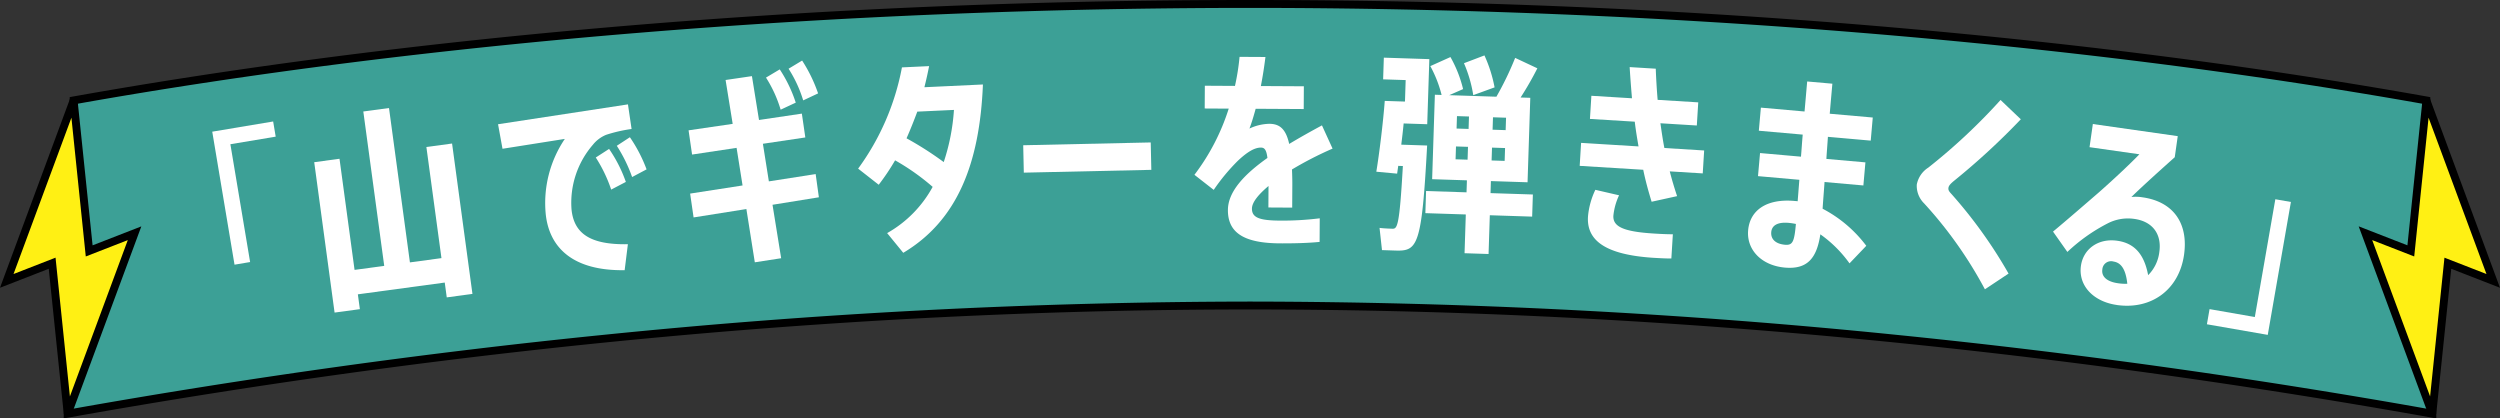
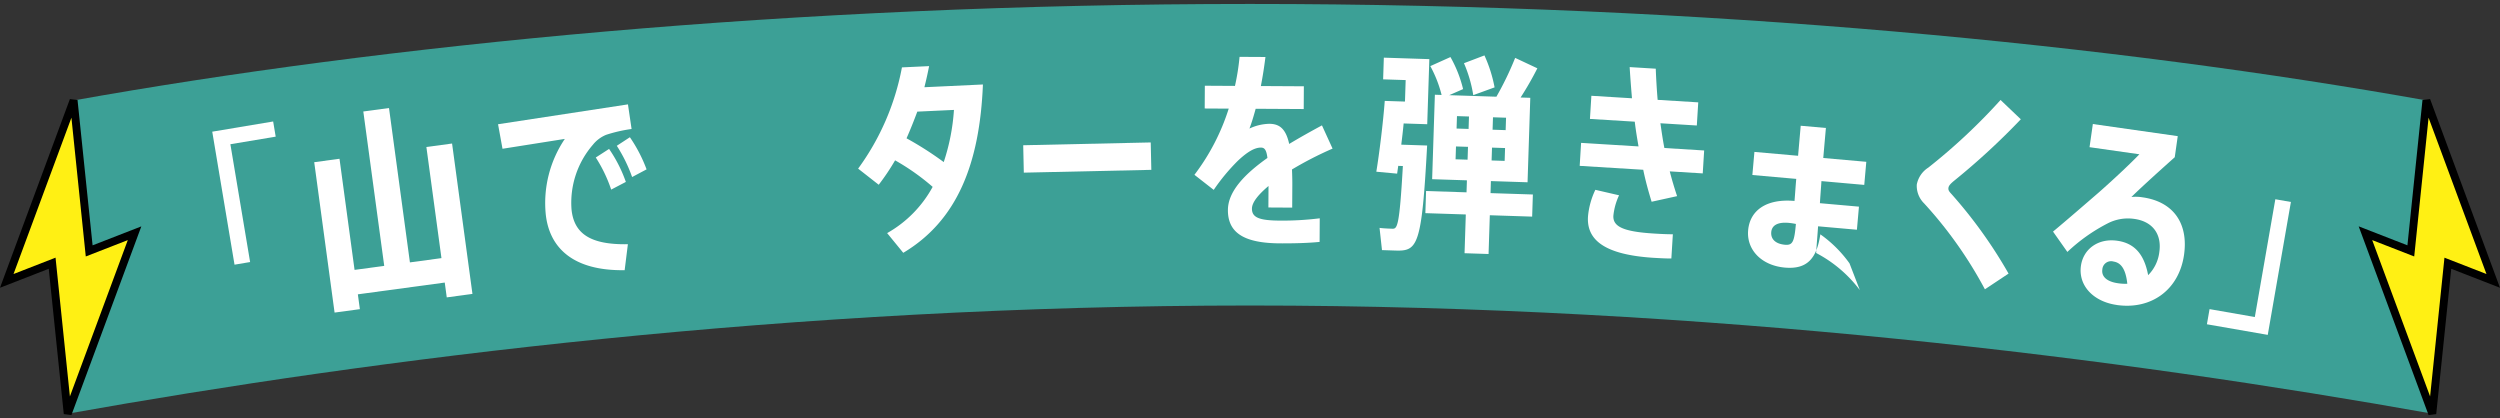
<svg xmlns="http://www.w3.org/2000/svg" width="474.486" height="79.416" viewBox="0 0 474.486 79.416">
  <rect x="0" y="0" width="474.486" height="79.416" fill="#333333" stroke="none" />
  <g transform="translate(-445.717 -2044.483)">
    <path d="M236.669.709C323.86.709,401.4,8.566,459.942,19.022l1.118,59.454C402.522,68.02,323.86,57.944,236.669,57.944S70.816,68.02,12.277,78.476L13.4,19.022C71.935,8.566,149.478.709,236.669.709" transform="translate(446.291 2044.524)" fill="#3ca096" />
-     <path d="M461.827,79.375l-.9-.161C384.7,65.6,309.246,58.694,236.669,58.694S88.641,65.6,12.409,79.214l-.9.161,1.148-60.983.606-.108C44.431,12.717,78.4,8.314,114.223,5.2,154.177,1.721,195.374-.041,236.669-.041S319.161,1.721,359.115,5.2c35.825,3.117,69.792,7.52,100.959,13.086l.606.108.012.616ZM236.669,57.194a1229.792,1229.792,0,0,1,123.016,6.349c33.35,3.368,67.2,8.09,100.608,14.035L459.2,19.652C393.252,7.919,314.253,1.459,236.669,1.459S80.086,7.919,14.134,19.652l-1.09,57.925C46.458,71.633,80.3,66.911,113.653,63.543A1229.8,1229.8,0,0,1,236.669,57.194Z" transform="translate(446.291 2044.524)" />
    <path d="M16.351,47.58l8.613-3.356L12.277,78.475,9.322,49.917.709,53.273,13.4,19.022Z" transform="translate(446.291 2044.524)" fill="#fff014" />
    <path d="M12.692,18.761l1.449.183L17,46.524l9.251-3.6L12.98,78.735l-1.449-.183L8.677,50.973l-9.251,3.6Zm3.014,29.875L12.981,22.3,1.992,51.968l7.975-3.107L12.692,75.2,23.681,45.529Z" transform="translate(446.291 2044.524)" />
    <path d="M456.986,47.58l-8.613-3.356L461.06,78.475l2.955-28.558,8.613,3.356L459.941,19.022Z" transform="translate(446.291 2044.524)" fill="#fff014" />
    <path d="M460.645,18.761l13.267,35.816-9.251-3.6-2.854,27.579-1.449.183L447.09,42.919l9.251,3.6L459.2,18.945Zm10.7,33.207L460.356,22.3l-2.725,26.335-7.975-3.107L460.646,75.2l2.725-26.335Z" transform="translate(446.291 2044.524)" />
    <g transform="translate(-5125 -97)">
      <path d="M0,14.474,4.228,39.718l2.959-.5L3.442,16.857l8.6-1.44-.482-2.879Z" transform="translate(5611 2152)" fill="#fff" />
      <path d="M45.518,16.722l3.867,28.542-4.876.661-.381-2.814L27.637,45.345l.381,2.814-4.8.65L19.354,20.267l4.8-.65,2.857,21.09,5.63-.763-3.97-29.3,4.876-.66,3.97,29.3,5.985-.812L40.642,17.383Z" transform="translate(5611 2152)" fill="#fff" />
      <path d="M74.758,15.072a6.226,6.226,0,0,0-2.5,1.868,16.818,16.818,0,0,0-4.066,12.325c.476,4.574,3.592,6.7,10.694,6.568l-.613,4.929c-9.956.151-14.328-4.381-14.981-10.666a21.753,21.753,0,0,1,3.626-14.249L55.089,17.719l-.845-4.657L78.9,9.293l.687,4.673a27.4,27.4,0,0,0-4.831,1.106m.96,10.395a27.133,27.133,0,0,0-2.924-6.09l2.524-1.629A26.3,26.3,0,0,1,78.5,24.011Zm3.974-2.384a28.5,28.5,0,0,0-2.908-5.93l2.485-1.625a27.988,27.988,0,0,1,3.167,6.1Z" transform="translate(5611 2152)" fill="#fff" />
-       <path d="M106.337,28.348l1.639,10.145-5,.774-1.6-10.109L91.355,30.749,90.7,26.226l9.951-1.545-1.134-7.135-8.448,1.272-.664-4.6,8.372-1.226L97.43,4.666l5-.734,1.342,8.323,8.133-1.208.658,4.523-8.052,1.2,1.133,7.135,8.881-1.385.611,4.407ZM107.879,10.3a24.053,24.053,0,0,0-2.781-6.09l2.611-1.558a25.991,25.991,0,0,1,3.038,6.311Zm4.28-1.763a24.071,24.071,0,0,0-2.774-6.01L111.956.976a28.406,28.406,0,0,1,3.031,6.231Z" transform="translate(5611 2152)" fill="#fff" />
      <path d="M129.6,19.916a43,43,0,0,1-3.107,4.632l-3.908-3.06A47.256,47.256,0,0,0,130.9,2.273l5.156-.242q-.387,2-.894,4.007l11.109-.522c-.612,15.088-4.913,25.864-15.12,31.95l-3.059-3.741a22.3,22.3,0,0,0,8.639-8.776,43.057,43.057,0,0,0-7.125-5.033m9.227.328a39.441,39.441,0,0,0,1.938-9.9l-6.954.326c-.64,1.712-1.32,3.427-2.045,5.063a62.457,62.457,0,0,1,7.061,4.514" transform="translate(5611 2152)" fill="#fff" />
      <rect width="24.202" height="5.201" transform="matrix(1, -0.022, 0.022, 1, 5764.917, 2169.05)" fill="#fff" />
      <path d="M204.93,21.649c.035.92.069,1.88.063,2.96l-.024,4.279-4.519-.026.023-4.079c-1.929,1.629-3.137,3.1-3.144,4.3-.01,1.719,1.467,2.248,5.306,2.27a56.982,56.982,0,0,0,7.562-.437l-.026,4.479c-2.2.228-5.121.291-7.52.277-6.719-.038-9.909-1.937-9.883-6.336.02-3.479,3.078-6.741,7.5-9.876-.191-1.6-.589-1.962-1.229-1.966-1.12-.007-2.484.706-4.414,2.534a37.152,37.152,0,0,0-4.55,5.494l-3.663-2.861a41.324,41.324,0,0,0,6.51-12.561l-4.559-.026.025-4.32,5.719.033a43.8,43.8,0,0,0,.871-5.514L199.893.3q-.377,3-.871,5.514l8.159.047-.025,4.319-9.119-.052c-.408,1.477-.775,2.715-1.181,3.753a9.293,9.293,0,0,1,3.764-.9c1.84.011,3.116.818,3.778,3.822,1.967-1.189,4.094-2.377,6.219-3.524l2.015,4.41a66.356,66.356,0,0,0-7.7,3.956" transform="translate(5611 2152)" fill="#fff" />
      <path d="M230.578,17.1c-1.022,19.177-1.811,20.071-6.049,19.934l-2.519-.082-.463-4.217c.757.1,1.8.138,2.4.158.96.031,1.368-.236,2.027-11.9l-.88-.028-.208,1.474-3.95-.368c.548-3.3,1.3-9.363,1.6-13.435l3.838.124.132-4.078-4.278-.138.134-4.118,8.636.28-.4,12.353-4.477-.145c-.124,1.357-.288,2.712-.451,4.027Zm12.034,9.035,8.035.26-.136,4.2-8.036-.261-.238,7.356-4.558-.148.238-7.356-7.675-.249.136-4.2,7.676.249.074-2.279-6.6-.214.519-16.031,1.279.041a23.1,23.1,0,0,0-2.143-5.472L235.005.311a23.5,23.5,0,0,1,2.4,6.081L234.77,7.547l8.955.291A58.962,58.962,0,0,0,247.286.469L251.5,2.447a61.332,61.332,0,0,1-3.181,5.54l1.838.06-.519,16.031-6.957-.226Zm-4.357-6.345.079-2.439-2.279-.073-.079,2.438Zm-2.09-5.91,2.28.073.076-2.359-2.278-.073Zm3.167-6.341a24.958,24.958,0,0,0-1.763-6.06L241.458,0a26.475,26.475,0,0,1,1.924,6.066Zm6.038,10.041-2.478-.081-.079,2.439,2.478.08Zm.187-5.757-2.479-.081L243,14.1l2.48.081Z" transform="translate(5611 2152)" fill="#fff" />
      <path d="M276.627,22.009c.421,1.629.885,3.181,1.394,4.7l-4.836,1.065c-.6-1.961-1.159-3.959-1.591-6.07l-12.059-.742L259.8,16.6l10.9.671c-.267-1.54-.531-3.119-.714-4.694l-8.505-.523.27-4.392,7.707.474c-.162-1.934-.321-3.908-.438-5.92l4.952.305q.114,3.013.358,5.914l7.707.475-.271,4.392-6.908-.425c.224,1.577.447,3.154.753,4.7l7.548.464-.269,4.353Zm-2.974,16.412c-9.544-.587-12.813-3.474-12.546-7.827a14.706,14.706,0,0,1,1.4-5.085l4.5,1.039a11.9,11.9,0,0,0-1.079,3.862c-.129,2.116,1.977,3.048,7.728,3.4.838.052,2.076.128,3.559.139l-.283,4.593c-1.163.008-2.4-.068-3.279-.122" transform="translate(5611 2152)" fill="#fff" />
-       <path d="M310.744,39.468a23.375,23.375,0,0,0-5.535-5.509c-.68,4.517-2.439,6.691-6.742,6.31-4.462-.4-7.287-3.415-6.962-7.08.331-3.745,3.425-6.042,8.8-5.566l.6.053.32-4.067-7.849-.695.388-4.382,7.769.688c.12-1.355.2-2.753.33-4.187l-8.327-.737.388-4.383,8.287.734c.166-1.873.335-3.785.5-5.7l4.781.422c-.17,1.912-.339,3.825-.5,5.7l8.167.722-.387,4.383-8.128-.72c-.087,1.438-.21,2.833-.29,4.191l7.41.656-.388,4.382-7.37-.652c-.13,1.916-.281,3.629-.368,5.067a24.584,24.584,0,0,1,8.291,7.037Zm-11.526-7.685c-2.191-.194-3.218.519-3.327,1.753-.116,1.315.806,2.24,2.6,2.4,1.474.131,1.777-.565,2.077-3.951-.435-.079-.87-.158-1.348-.2" transform="translate(5611 2152)" fill="#fff" />
+       <path d="M310.744,39.468a23.375,23.375,0,0,0-5.535-5.509c-.68,4.517-2.439,6.691-6.742,6.31-4.462-.4-7.287-3.415-6.962-7.08.331-3.745,3.425-6.042,8.8-5.566c.12-1.355.2-2.753.33-4.187l-8.327-.737.388-4.383,8.287.734c.166-1.873.335-3.785.5-5.7l4.781.422c-.17,1.912-.339,3.825-.5,5.7l8.167.722-.387,4.383-8.128-.72c-.087,1.438-.21,2.833-.29,4.191l7.41.656-.388,4.382-7.37-.652c-.13,1.916-.281,3.629-.368,5.067a24.584,24.584,0,0,1,8.291,7.037Zm-11.526-7.685c-2.191-.194-3.218.519-3.327,1.753-.116,1.315.806,2.24,2.6,2.4,1.474.131,1.777-.565,2.077-3.951-.435-.079-.87-.158-1.348-.2" transform="translate(5611 2152)" fill="#fff" />
      <path d="M336.44,44.392a79.26,79.26,0,0,0-11.528-16.3,4.665,4.665,0,0,1-1.4-3.584,4.908,4.908,0,0,1,2.182-3.211A111.6,111.6,0,0,0,339.412,8.459l3.845,3.664A134.132,134.132,0,0,1,330.511,23.86c-.669.567-.948.9-.994,1.3-.051.437.16.7.626,1.2A88.975,88.975,0,0,1,340.93,41.407Z" transform="translate(5611 2152)" fill="#fff" />
      <path d="M361.485,47.366c-4.554-.649-7.343-3.753-6.818-7.436.457-3.207,3.3-5.267,6.9-4.753,3.326.474,5.119,2.629,5.856,6.531a7.44,7.44,0,0,0,2.125-4.424c.463-3.246-1.161-5.74-4.725-6.249a8.382,8.382,0,0,0-5.09.85,33.163,33.163,0,0,0-7.641,5.416l-2.722-3.863c2.7-2.241,6.255-5.33,8.744-7.48,2.4-2.122,5.333-4.815,7.651-7.192L356.3,17.417l.627-4.395,16.115,2.3-.569,4c-2.687,2.405-5.882,5.262-8.229,7.553a7.713,7.713,0,0,1,2.133.062c5.9.841,8.7,5,7.86,10.9-.949,6.652-6.219,10.466-12.753,9.534m-.642-8.252a1.666,1.666,0,0,0-2.114,1.517c-.193,1.346.883,2.307,2.941,2.6a8.624,8.624,0,0,0,1.8.1c-.278-2.585-1.087-3.993-2.632-4.213" transform="translate(5611 2152)" fill="#fff" />
      <path d="M379.077,48.152l8.592,1.5L391.562,27.3l2.956.516-4.394,25.224-11.548-2.012Z" transform="translate(5611 2152)" fill="#fff" />
    </g>
  </g>
</svg>